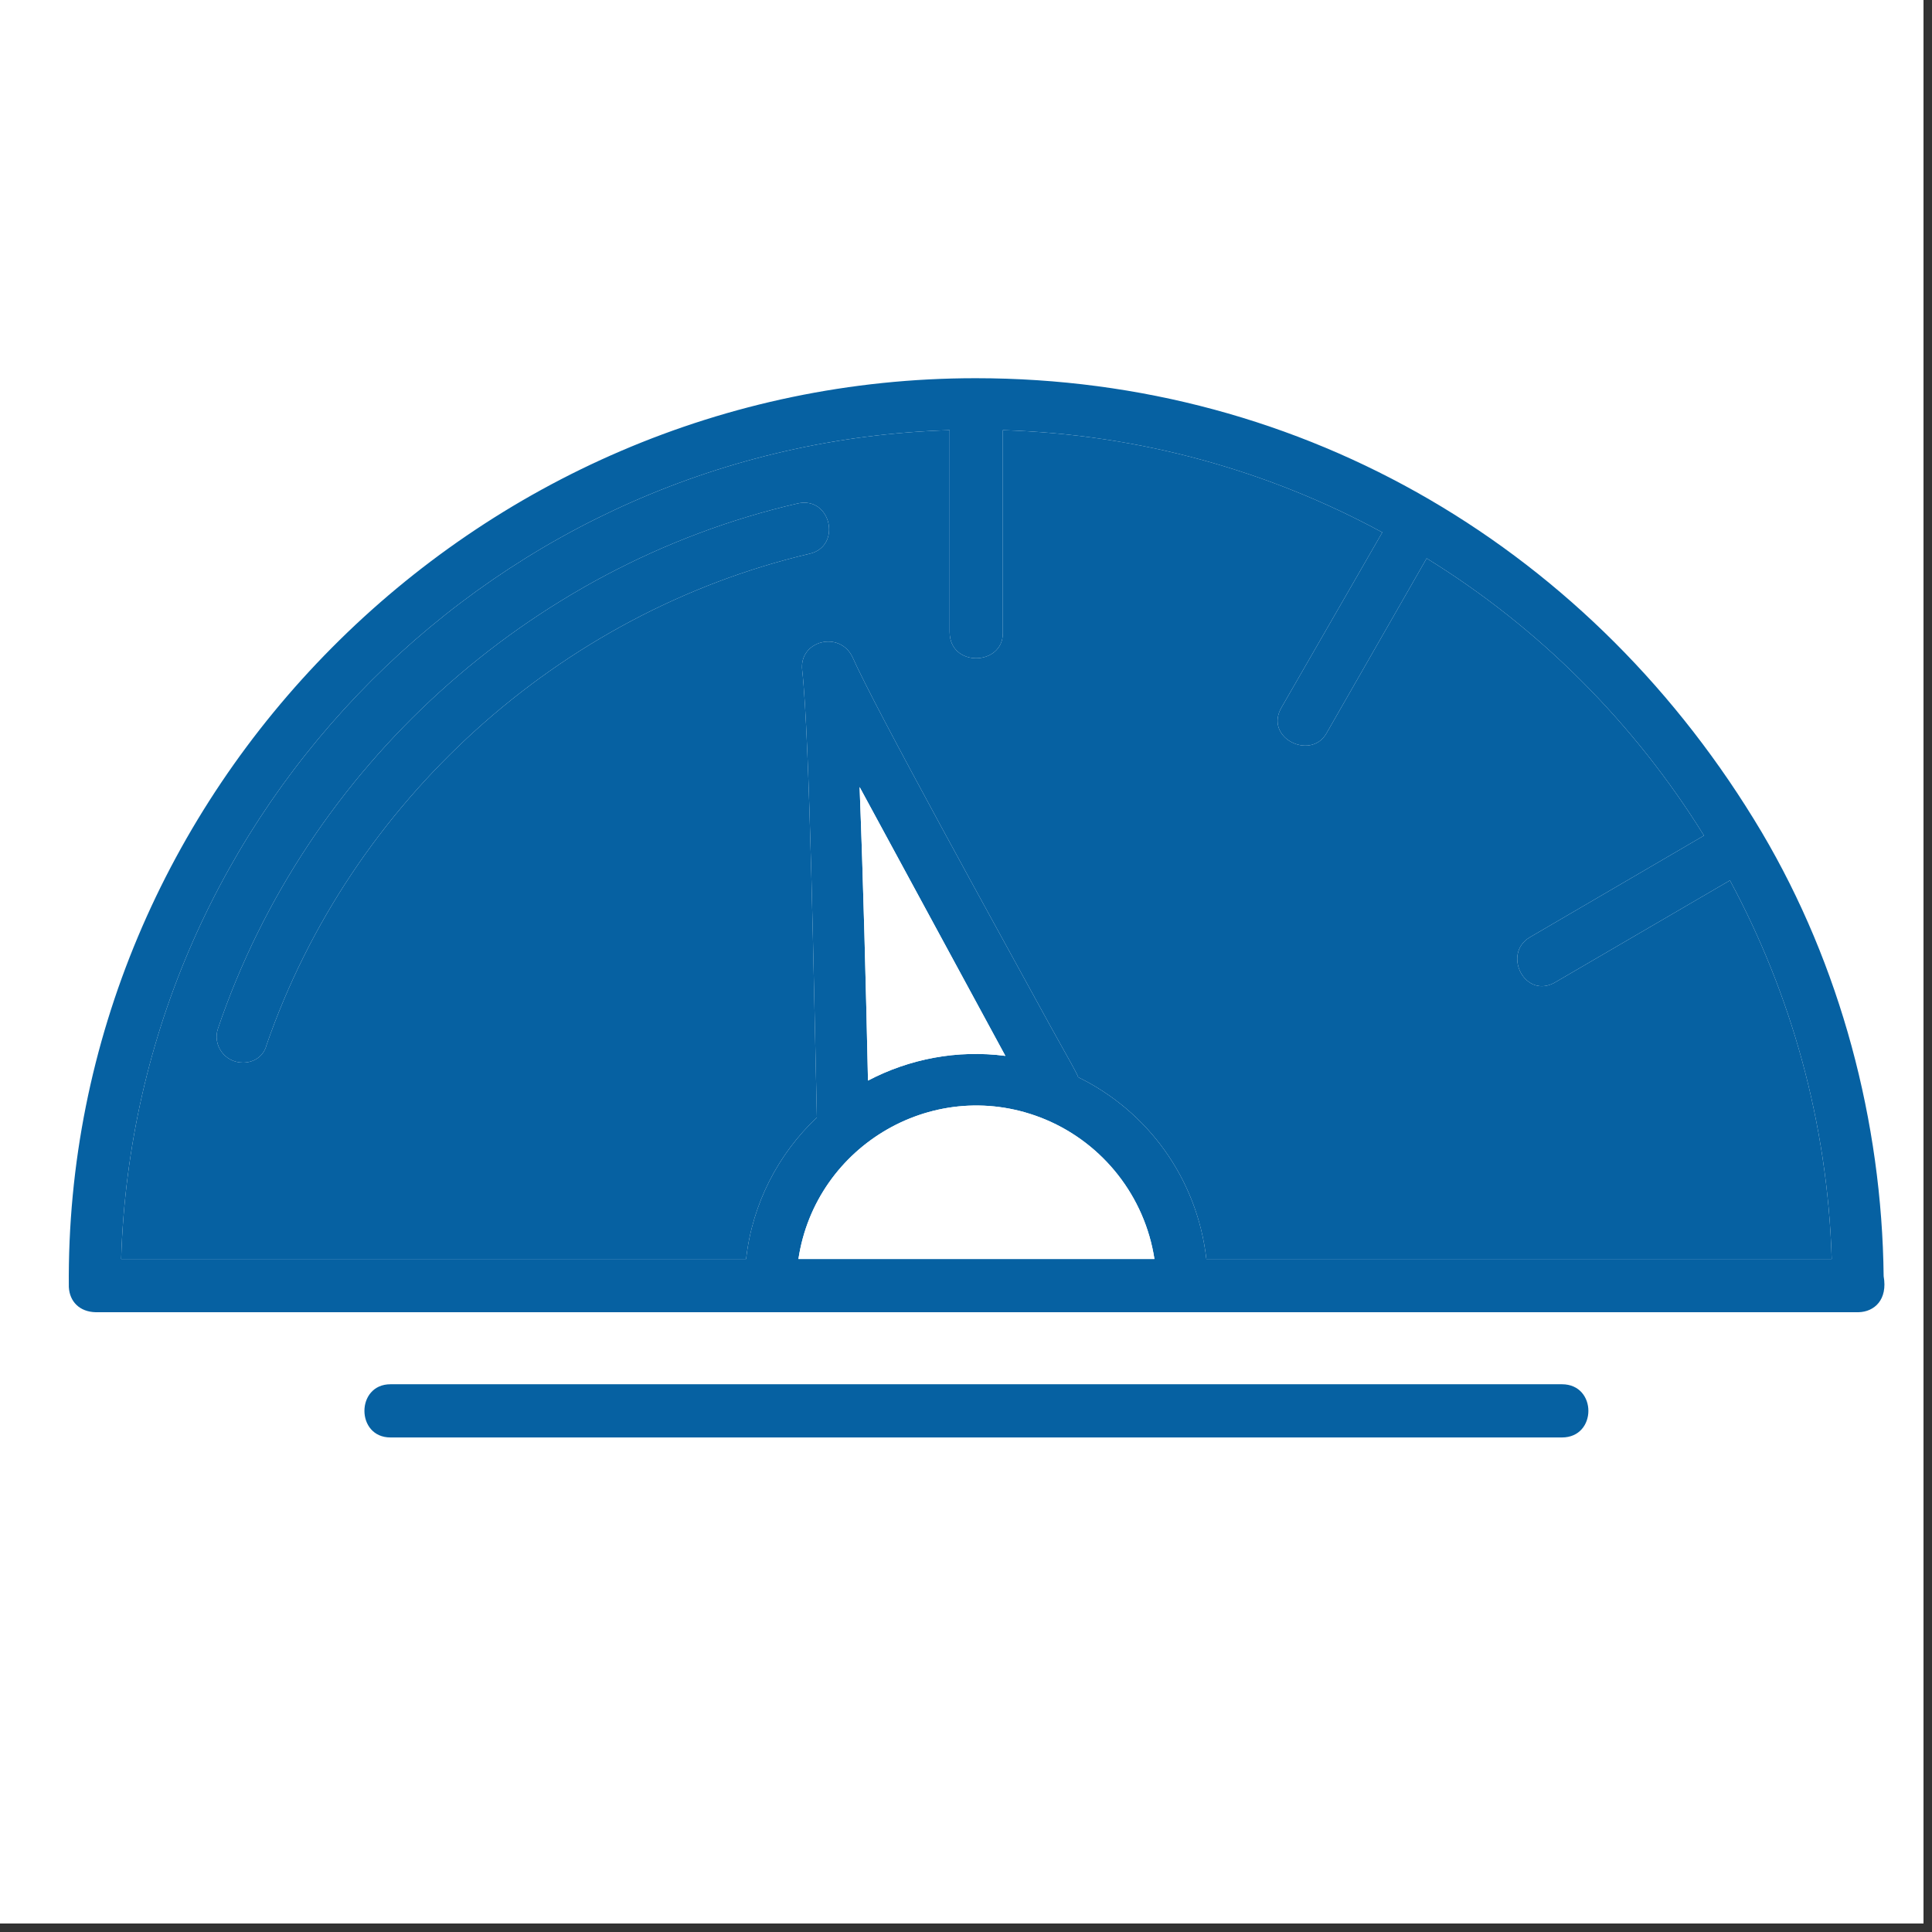
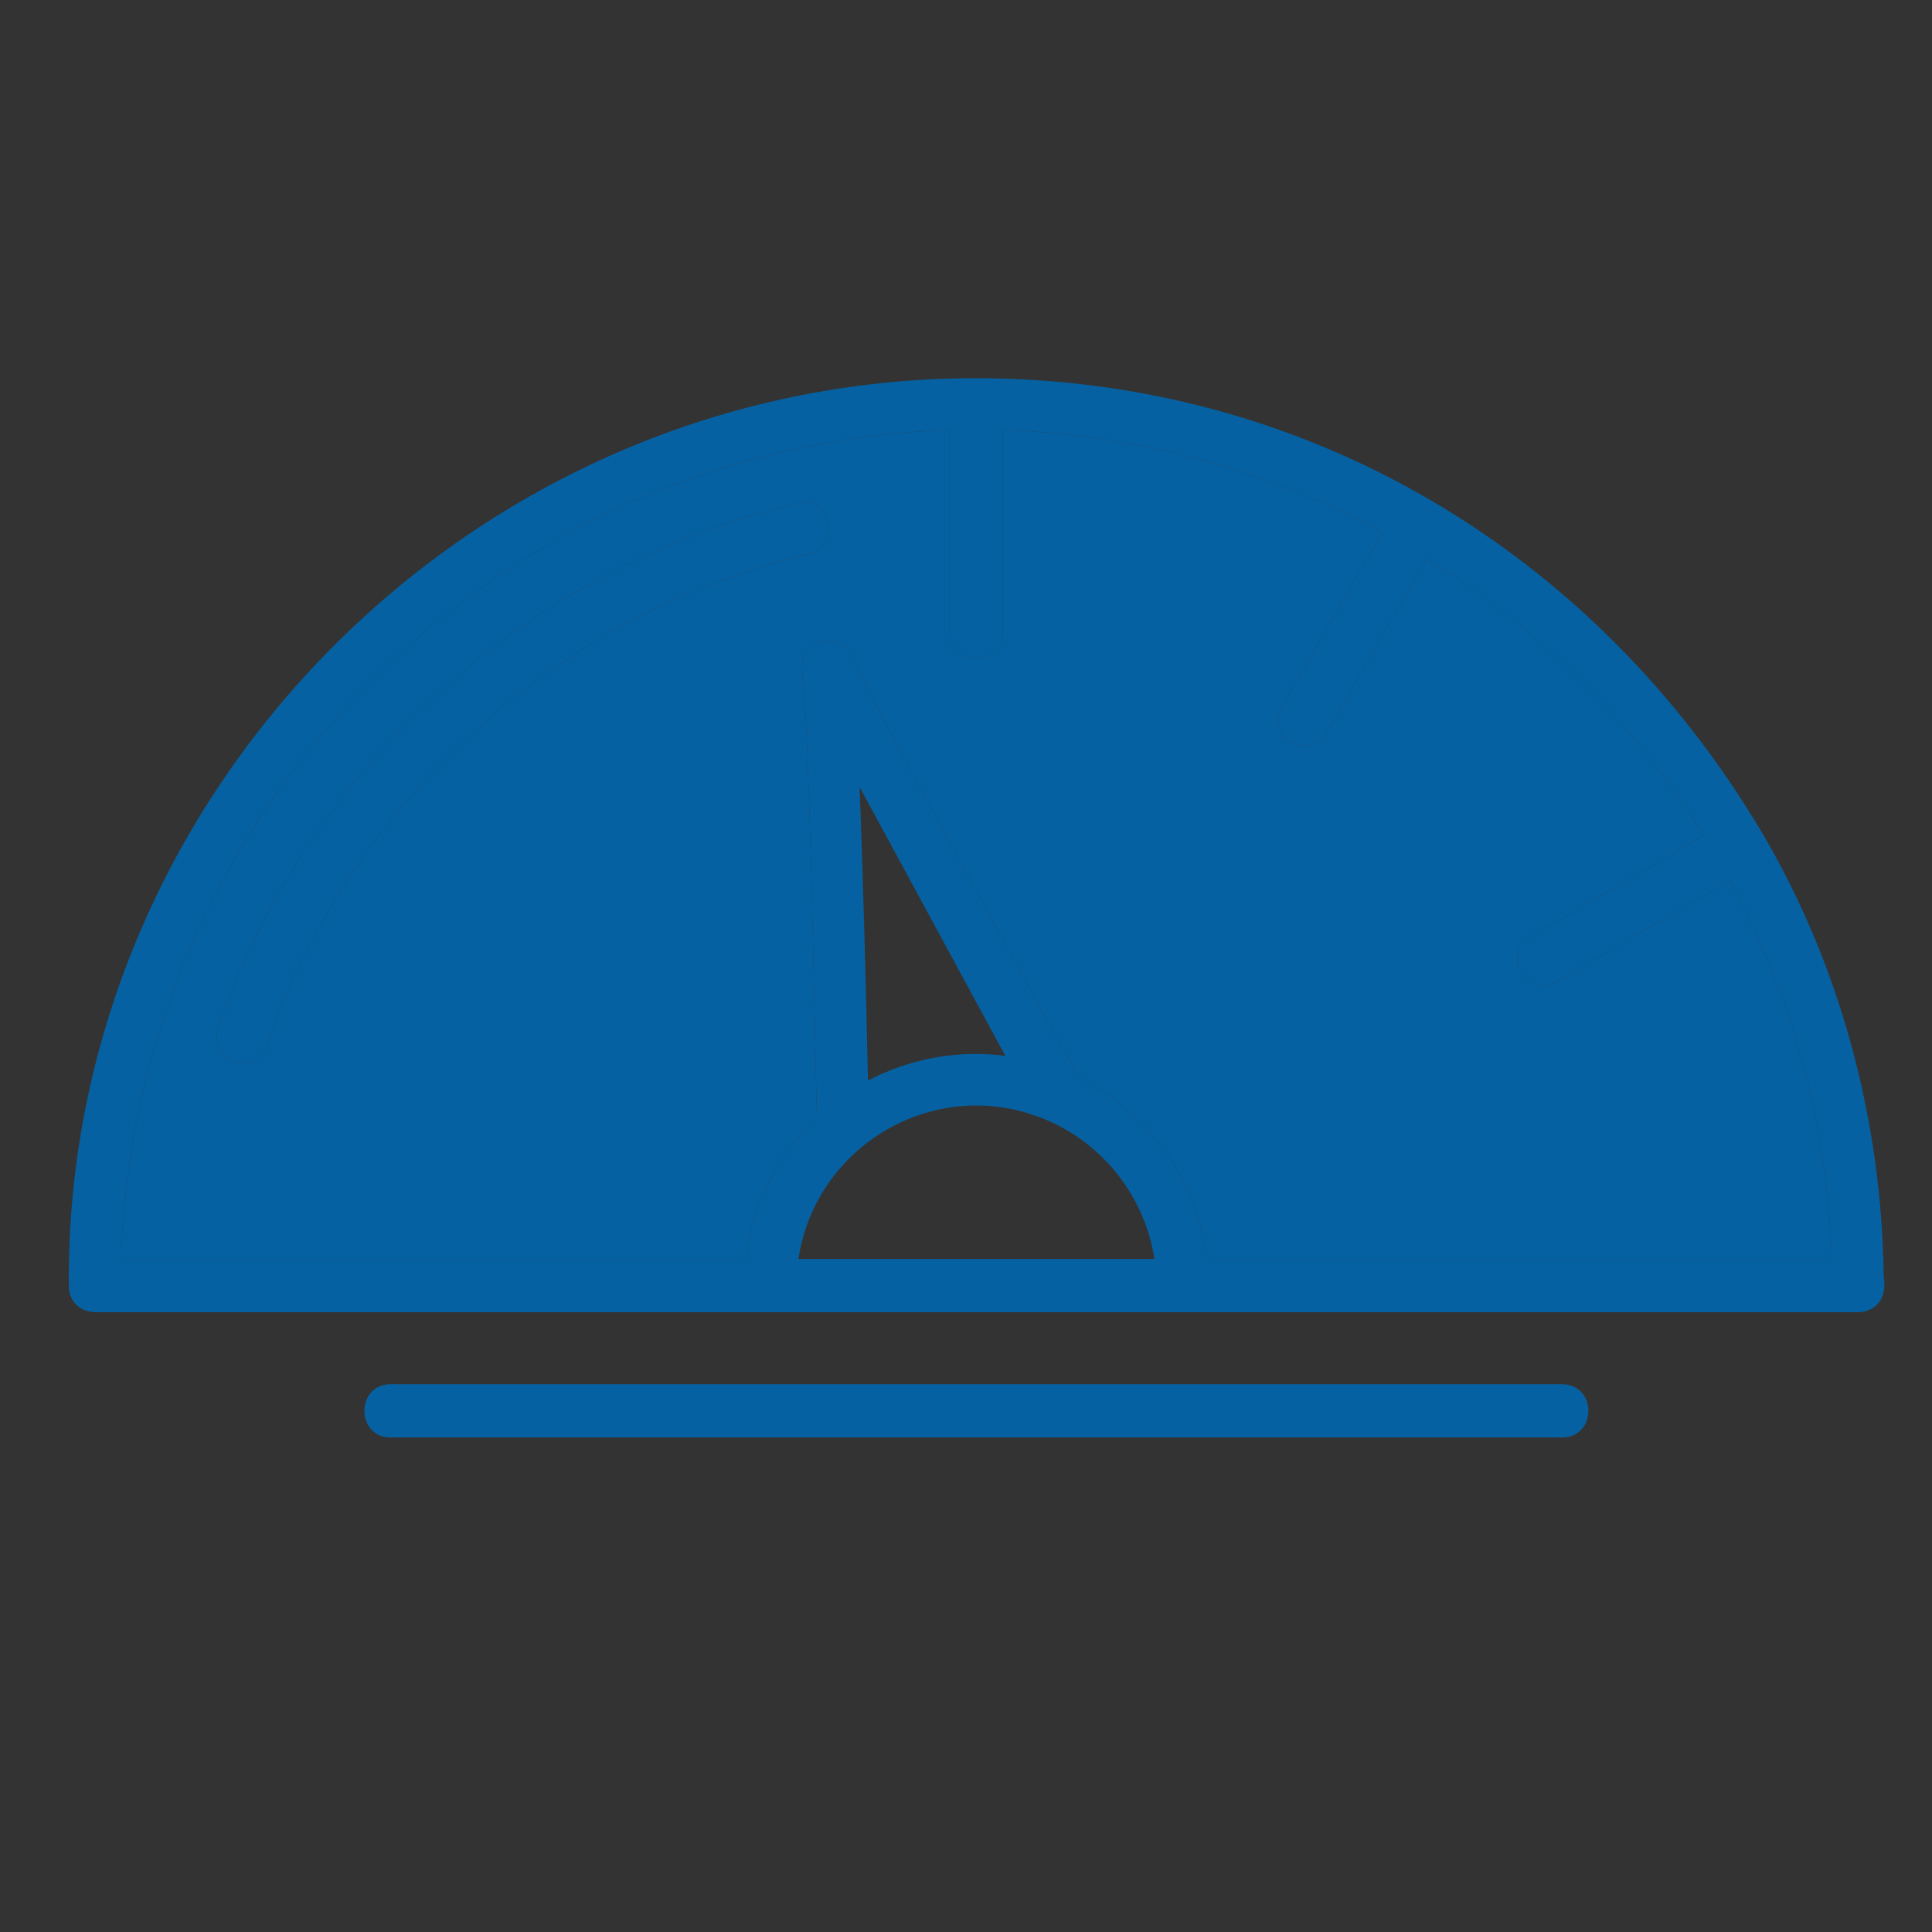
<svg xmlns="http://www.w3.org/2000/svg" width="150" zoomAndPan="magnify" viewBox="0 0 112.5 112.5" height="150" preserveAspectRatio="xMidYMid meet" version="1.2">
  <rect x="0" y="0" width="112.5" height="112.5" fill="#333333" stroke="none" />
  <defs>
    <clipPath id="e5cc0f3231">
-       <path d="M 0 0 L 112.004 0 L 112.004 112.004 L 0 112.004 Z M 0 0 " />
-     </clipPath>
+       </clipPath>
    <clipPath id="92278baec1">
      <path d="M 4.031 22 L 110 22 L 110 84 L 4.031 84 Z M 4.031 22 " />
    </clipPath>
  </defs>
  <g id="c2893cc2be">
    <g clip-rule="nonzero" clip-path="url(#e5cc0f3231)">
      <path style=" stroke:none;fill-rule:nonzero;fill:#ffffff;fill-opacity:1;" d="M 0 0 L 112.004 0 L 112.004 112.004 L 0 112.004 Z M 0 0 " />
-       <path style=" stroke:none;fill-rule:nonzero;fill:#ffffff;fill-opacity:1;" d="M 0 0 L 112.004 0 L 112.004 112.004 L 0 112.004 Z M 0 0 " />
    </g>
    <g clip-rule="nonzero" clip-path="url(#92278baec1)">
      <path style=" stroke:none;fill-rule:nonzero;fill:#0661a2;fill-opacity:1;" d="M 106.66 73.312 C 106.418 65.363 104.293 57.875 100.734 51.266 L 90.613 57.168 C 88.832 58.266 87.441 55.559 89.074 54.582 L 99.223 48.656 C 95.172 42.121 89.637 36.559 83.074 32.512 L 77.223 42.73 C 76.297 44.289 73.566 42.949 74.637 41.168 L 80.492 31 C 73.883 27.414 66.371 25.293 58.395 25.047 L 58.395 36.875 C 58.395 38.777 55.297 38.875 55.297 36.801 L 55.297 25.047 C 29.031 25.852 7.859 47.047 7.055 73.312 L 43.445 73.312 C 43.809 70.07 45.324 67.191 47.566 65.07 C 47.395 57.777 47.152 42.926 46.711 39.023 C 46.516 37.289 48.906 36.707 49.641 38.266 C 51.004 41.34 58.152 54.242 61.152 59.727 C 62.32 61.824 62.688 62.461 62.785 62.727 C 66.832 64.703 69.711 68.629 70.246 73.312 Z M 102.586 48.461 C 107.172 56.215 109.586 65.312 109.684 74.312 C 109.93 75.68 109.148 76.387 108.223 76.41 C 74.004 76.41 39.785 76.41 5.57 76.41 C 4.641 76.387 4.055 75.801 4.008 74.945 C 3.738 46.215 27.543 22.023 56.809 22.023 C 76.004 22.023 92.832 32.047 102.586 48.461 Z M 50.543 62.922 C 52.957 61.656 55.734 61.117 58.543 61.484 L 50.055 45.828 C 50.273 51.484 50.418 57.242 50.543 62.922 Z M 60.883 65.191 C 54.516 62.531 47.492 66.656 46.492 73.312 L 67.223 73.312 C 66.664 69.68 64.246 66.605 60.883 65.191 Z M 90.953 83.703 L 22.738 83.703 C 20.715 83.703 20.715 80.605 22.738 80.605 L 90.953 80.605 C 93.004 80.605 93.004 83.703 90.953 83.703 Z M 14.152 61.875 C 13.055 61.875 12.375 60.824 12.691 59.898 C 17.836 44.703 30.812 32.926 46.445 29.316 C 48.395 28.875 49.031 31.805 47.152 32.242 C 32.543 35.68 20.422 46.68 15.52 60.852 C 15.348 61.531 14.762 61.875 14.152 61.875 Z M 14.152 61.875 " />
    </g>
    <path style=" stroke:none;fill-rule:evenodd;fill:#0661a2;fill-opacity:1;" d="M 74.637 41.168 L 80.492 31 C 73.883 27.414 66.371 25.293 58.395 25.047 L 58.395 36.875 C 58.395 38.777 55.297 38.875 55.297 36.801 L 55.297 25.047 C 29.031 25.852 7.859 47.047 7.055 73.312 L 43.445 73.312 C 43.809 70.07 45.324 67.191 47.566 65.07 C 47.395 57.777 47.152 42.926 46.711 39.023 C 46.516 37.289 48.906 36.707 49.641 38.266 C 51.004 41.34 58.152 54.242 61.152 59.727 C 62.32 61.824 62.688 62.461 62.785 62.727 C 66.832 64.703 69.711 68.629 70.246 73.312 L 106.66 73.312 C 106.418 65.363 104.293 57.875 100.734 51.266 L 90.613 57.168 C 88.832 58.266 87.441 55.559 89.074 54.582 L 99.223 48.656 C 95.172 42.121 89.637 36.559 83.074 32.512 L 77.223 42.73 C 76.297 44.289 73.566 42.949 74.637 41.168 Z M 47.152 32.242 C 32.543 35.68 20.422 46.68 15.52 60.852 C 15.348 61.531 14.762 61.875 14.152 61.875 C 13.055 61.875 12.375 60.824 12.691 59.898 C 17.836 44.703 30.812 32.926 46.445 29.316 C 48.395 28.875 49.031 31.805 47.152 32.242 Z M 47.152 32.242 " />
-     <path style=" stroke:none;fill-rule:evenodd;fill:#ffffff;fill-opacity:1;" d="M 67.223 73.312 C 66.664 69.68 64.246 66.605 60.883 65.191 C 54.516 62.531 47.492 66.656 46.492 73.312 Z M 67.223 73.312 " />
-     <path style=" stroke:none;fill-rule:evenodd;fill:#ffffff;fill-opacity:1;" d="M 58.543 61.484 L 50.055 45.828 C 50.273 51.484 50.418 57.242 50.543 62.922 C 52.957 61.656 55.734 61.117 58.543 61.484 Z M 58.543 61.484 " />
  </g>
</svg>